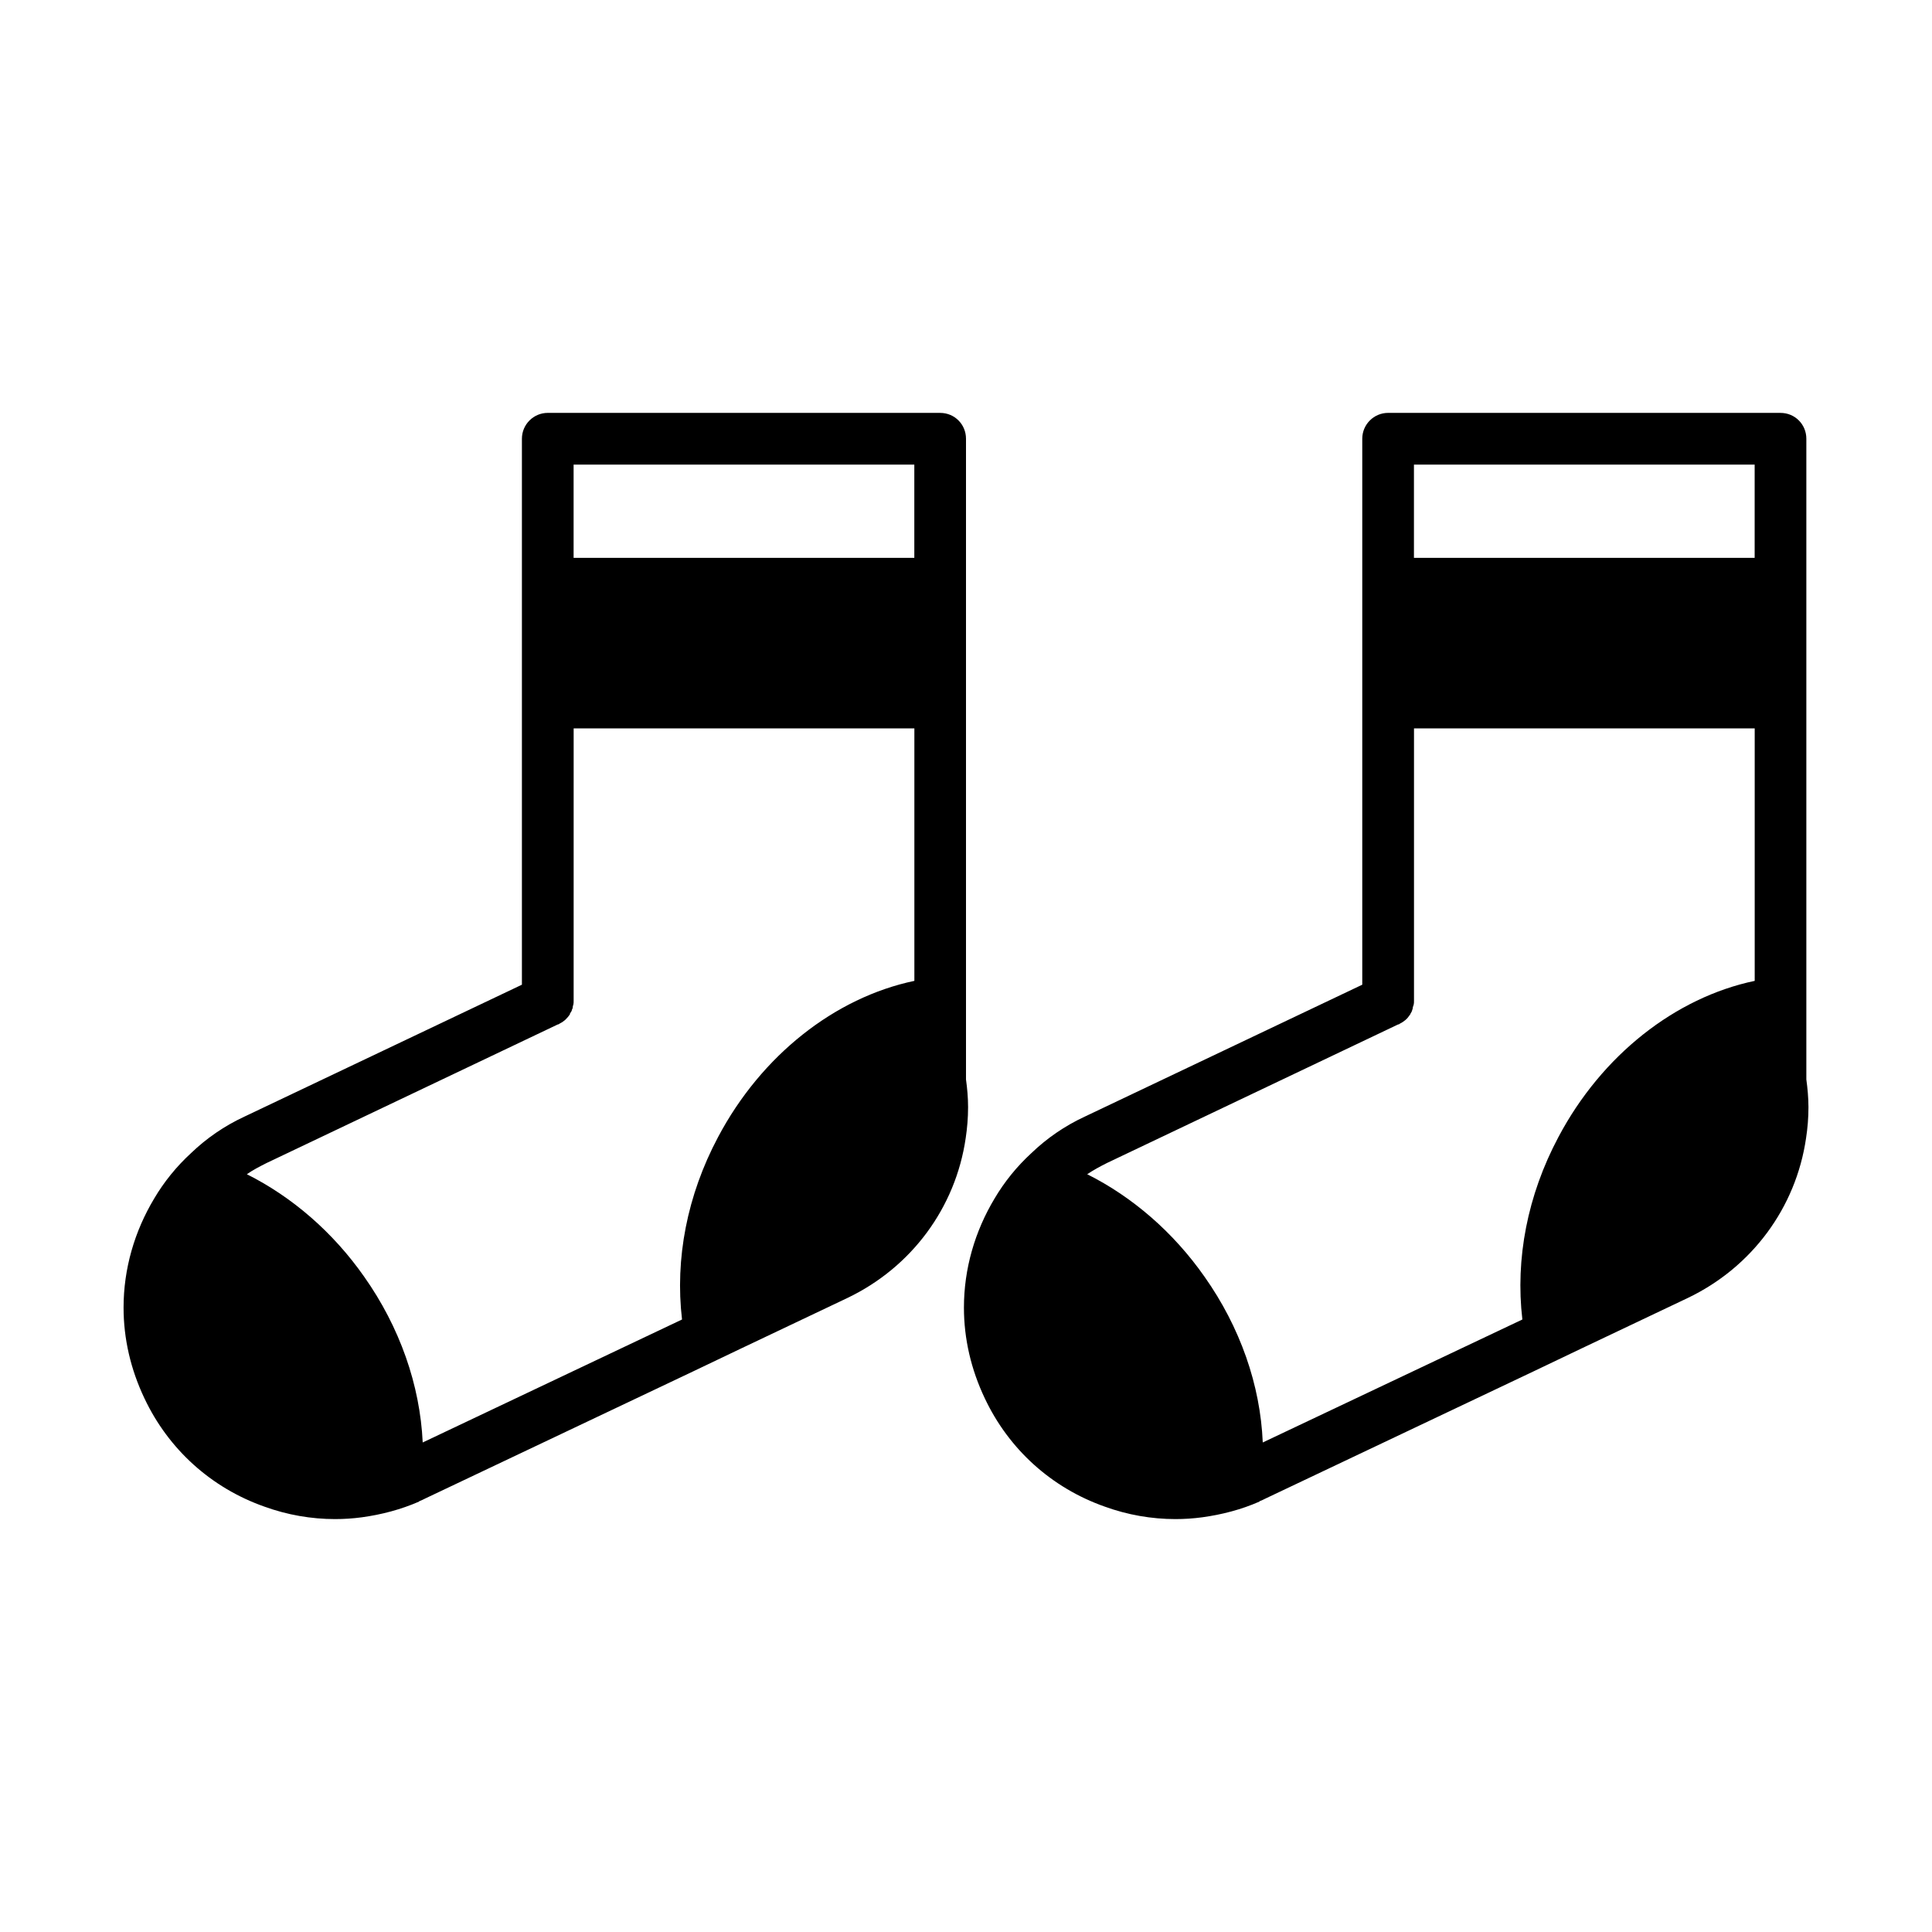
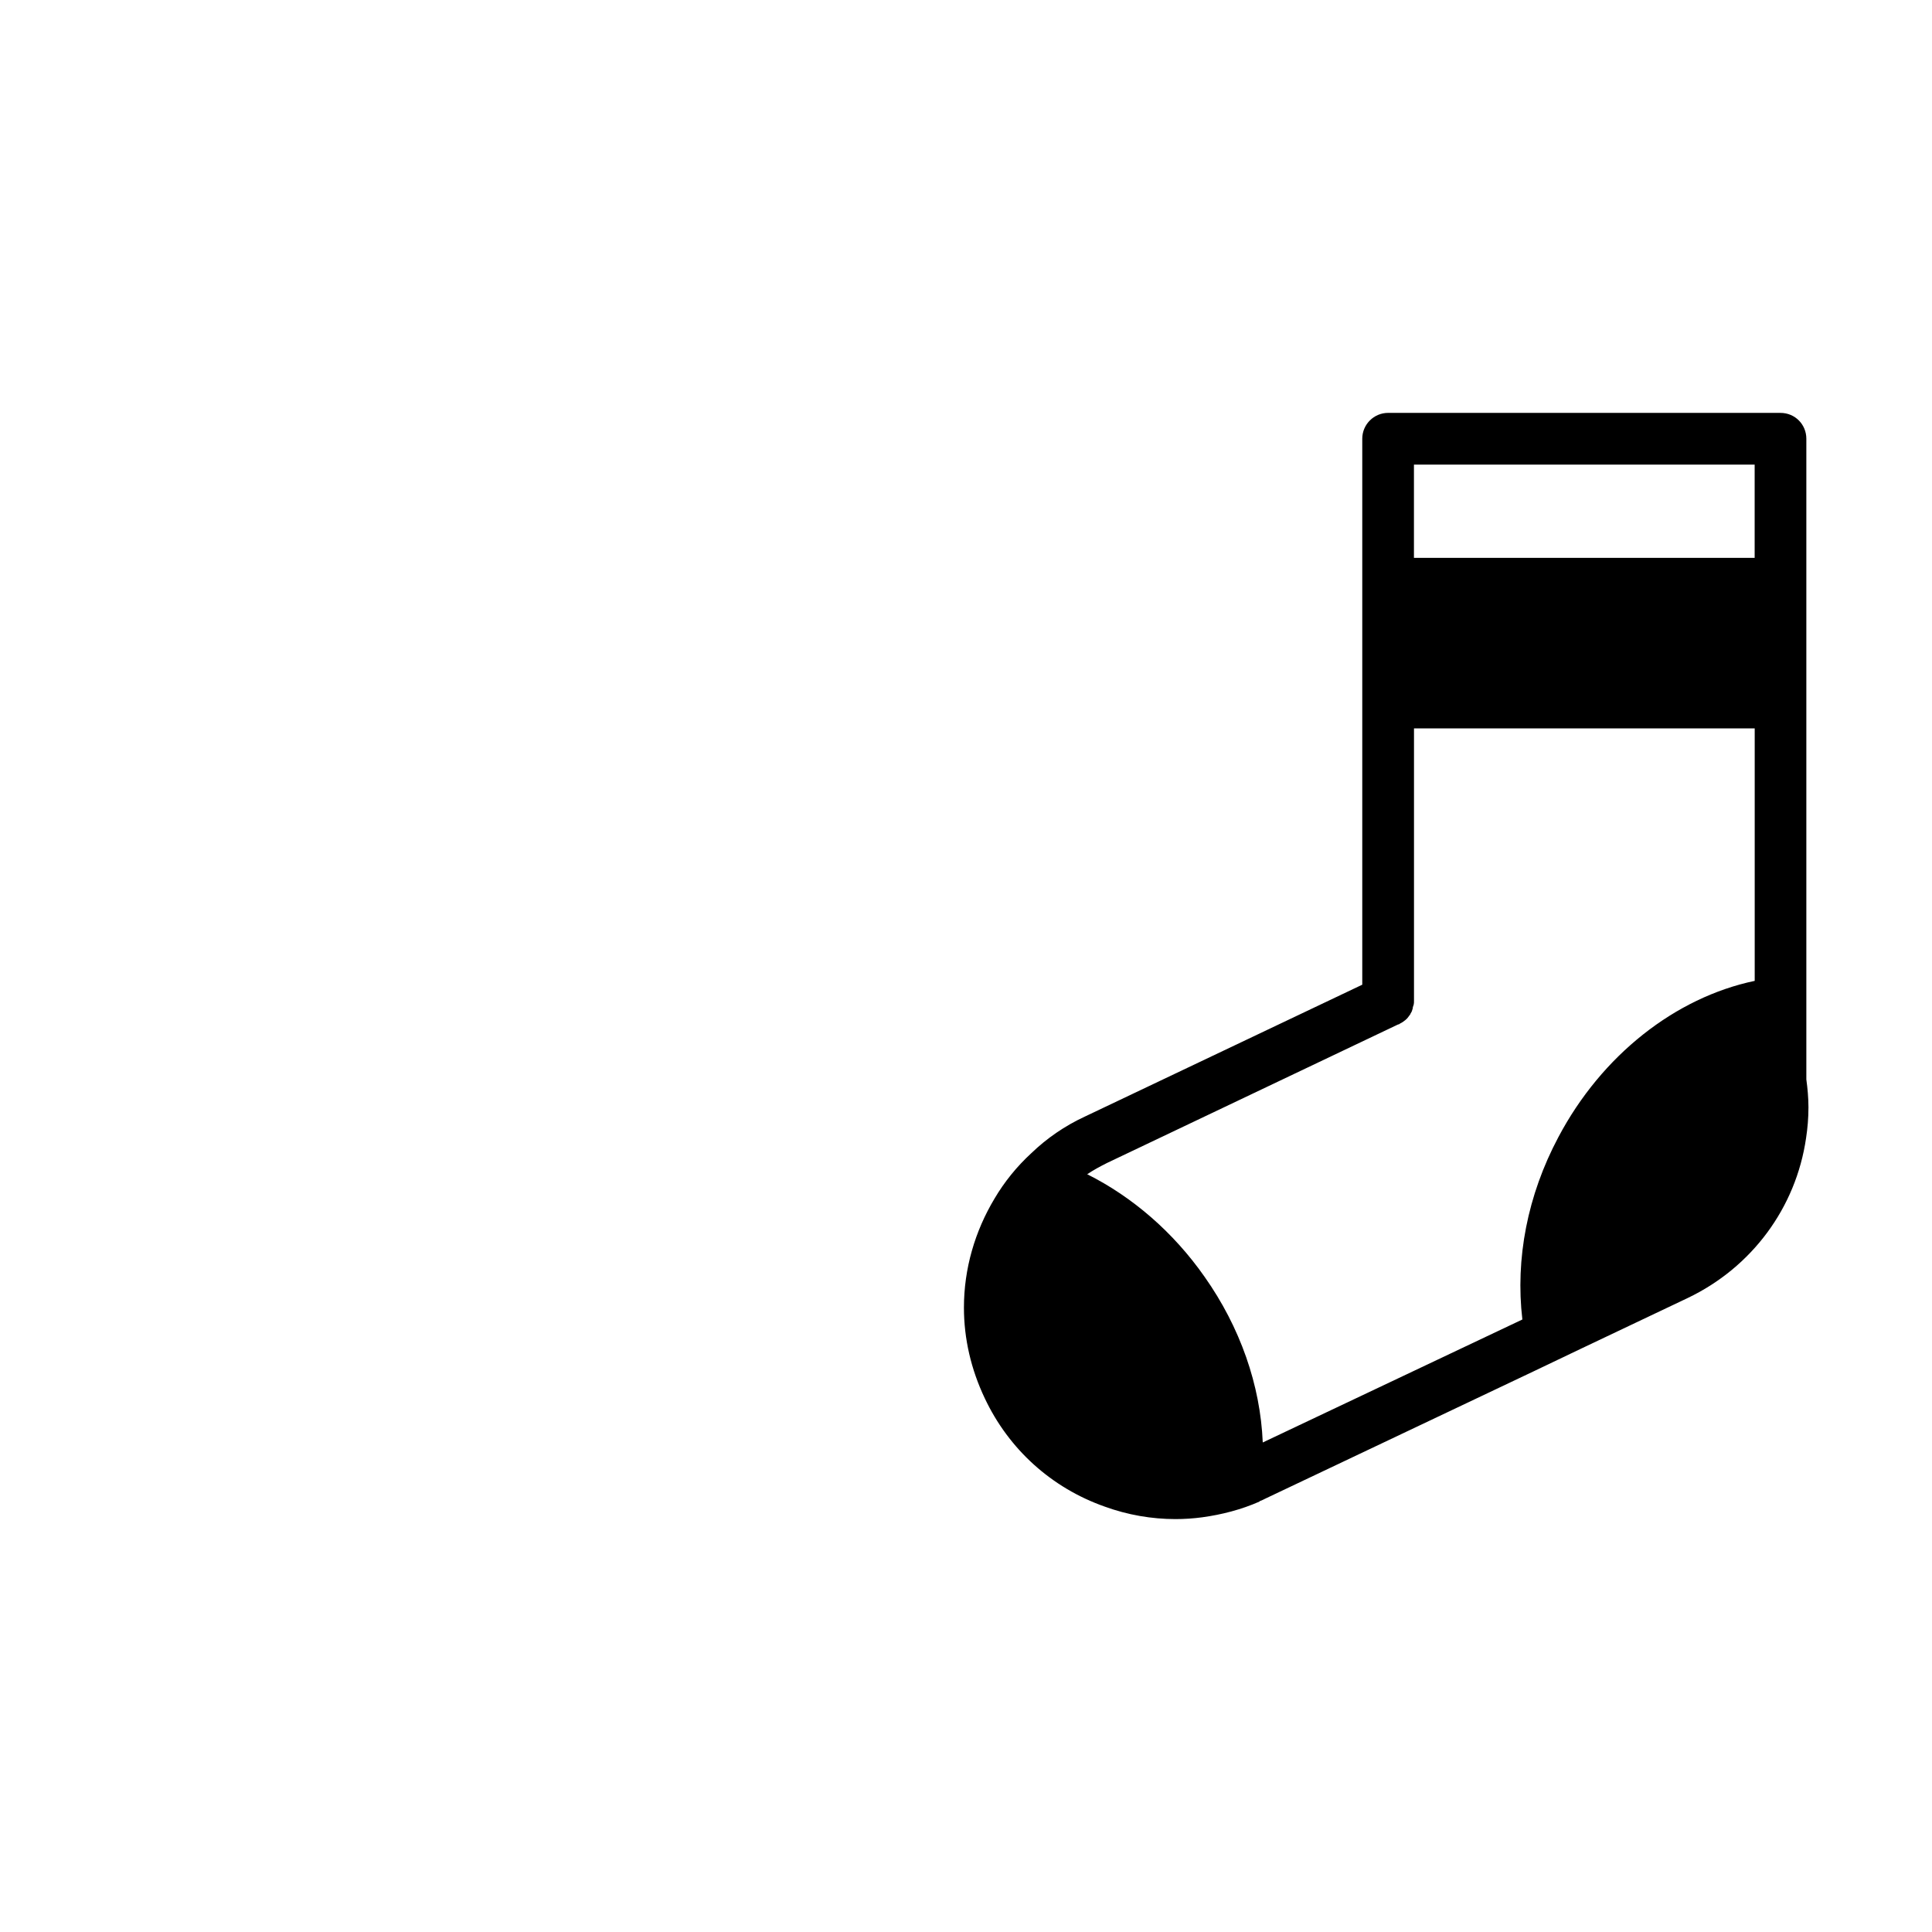
<svg xmlns="http://www.w3.org/2000/svg" fill="#000000" width="800px" height="800px" version="1.1" viewBox="144 144 512 512">
  <g>
-     <path d="m400.55 437.39c0-2.519-0.234-5.039-0.551-7.32v-169.8c0-3.777-2.992-6.848-6.848-6.848l-103.99-0.004c-3.769 0-6.848 3.07-6.848 6.848v144.69l-73.523 34.953c-5.273 2.441-10.078 5.746-14.168 9.684-3.859 3.539-7.168 7.633-9.766 12.043-5.195 8.66-8.109 18.578-8.109 28.891 0 8.266 1.891 16.375 5.512 24.008 6.383 13.539 17.711 23.773 31.805 28.734 6.07 2.203 12.438 3.305 18.734 3.305 2.363 0 4.731-0.156 7.086-0.473 5.195-0.707 10.312-2.047 15.191-4.172v-0.078c0.551-0.234 1.18-0.473 1.73-0.789l70.848-33.613 12.523-5.984 28.34-13.461c17.004-8.109 28.734-23.93 31.41-42.43 0.387-2.594 0.625-5.269 0.625-8.184zm-104.54-170.27h90.293v24.719h-90.293zm28.734 226.56-68.723 32.59c-0.707-15.191-6.062-30.543-15.508-43.926-8.266-11.809-19.137-21.176-31.094-27.16 1.574-1.102 3.387-2.047 5.273-2.992l76.918-36.605 0.156-0.078 0.316-0.078s0.078 0 0.078-0.078c0.629-0.316 1.109-0.629 1.574-1.023 0.395-0.395 0.789-0.789 1.102-1.258 0.164-0.156 0.234-0.316 0.234-0.551 0.316-0.316 0.48-0.707 0.551-1.102 0.156-0.156 0.156-0.316 0.156-0.473 0-0.234 0.078-0.473 0.164-0.707 0.078-0.316 0.078-0.629 0.078-1.023l0.004-72.188h90.293v66.914c-21.02 4.41-40.531 19.68-52.027 41.406-8.207 15.426-11.438 32.273-9.547 48.332z" />
    <path d="m622.7 430.07v-169.8c0-3.777-2.992-6.848-6.848-6.848l-103.99-0.004c-3.769 0-6.848 3.07-6.848 6.848v144.69l-73.523 34.953c-5.273 2.441-10.078 5.746-14.168 9.684-3.856 3.543-7.164 7.637-9.762 12.043-5.195 8.66-8.109 18.578-8.109 28.891 0 8.266 1.891 16.375 5.512 24.008 6.383 13.539 17.711 23.773 31.805 28.734 6.07 2.203 12.438 3.305 18.734 3.305 2.363 0 4.731-0.156 7.086-0.473 5.195-0.707 10.383-2.047 15.191-4.172v-0.078c0.551-0.234 1.18-0.473 1.73-0.789l70.848-33.613 12.523-5.984 28.34-13.461c17.004-8.109 28.734-23.93 31.41-42.43 0.395-2.598 0.629-5.273 0.629-8.188-0.008-2.516-0.246-5.035-0.559-7.316zm-103.99-162.95h90.293v24.719h-90.293zm28.734 226.56-68.801 32.59c-0.629-15.191-5.984-30.543-15.43-43.926-8.266-11.809-19.137-21.176-31.094-27.16 1.652-1.102 3.387-2.047 5.273-2.992l76.91-36.605 0.164-0.078 0.316-0.078s0.078 0 0.078-0.078c0.629-0.316 1.109-0.629 1.574-1.023 0.473-0.395 0.789-0.789 1.102-1.258 0.164-0.156 0.234-0.316 0.316-0.551 0.234-0.316 0.395-0.707 0.48-1.102 0.078-0.156 0.078-0.316 0.078-0.473 0.078-0.234 0.156-0.473 0.234-0.707 0.078-0.316 0.078-0.629 0.078-1.023v-72.188h90.293v66.914c-21.02 4.41-40.531 19.68-52.027 41.406-8.207 15.426-11.438 32.273-9.547 48.332z" />
  </g>
</svg>